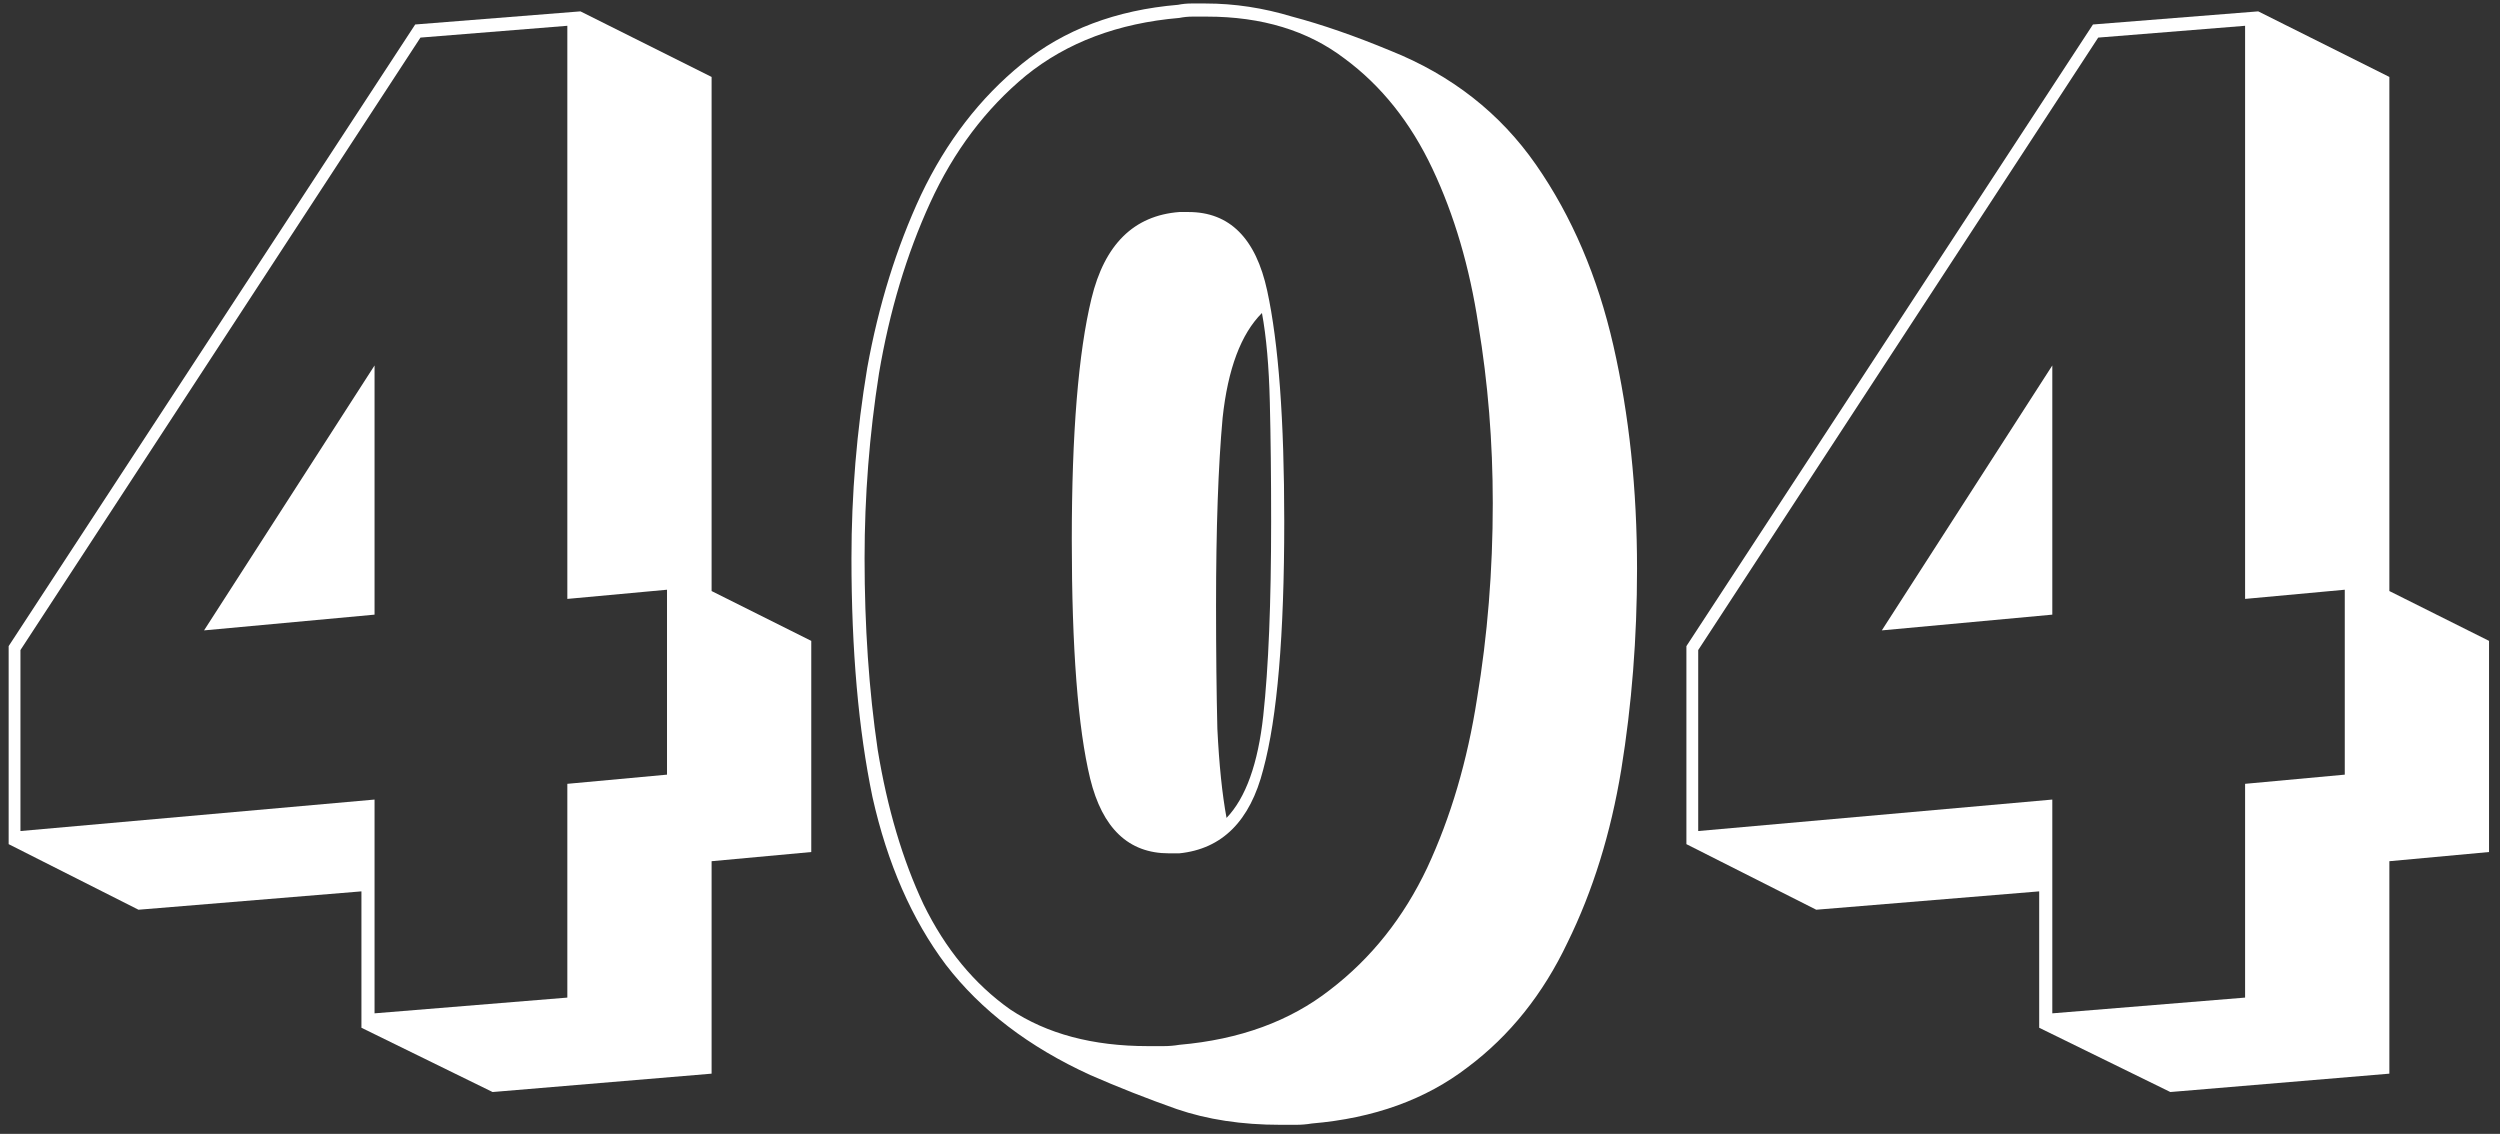
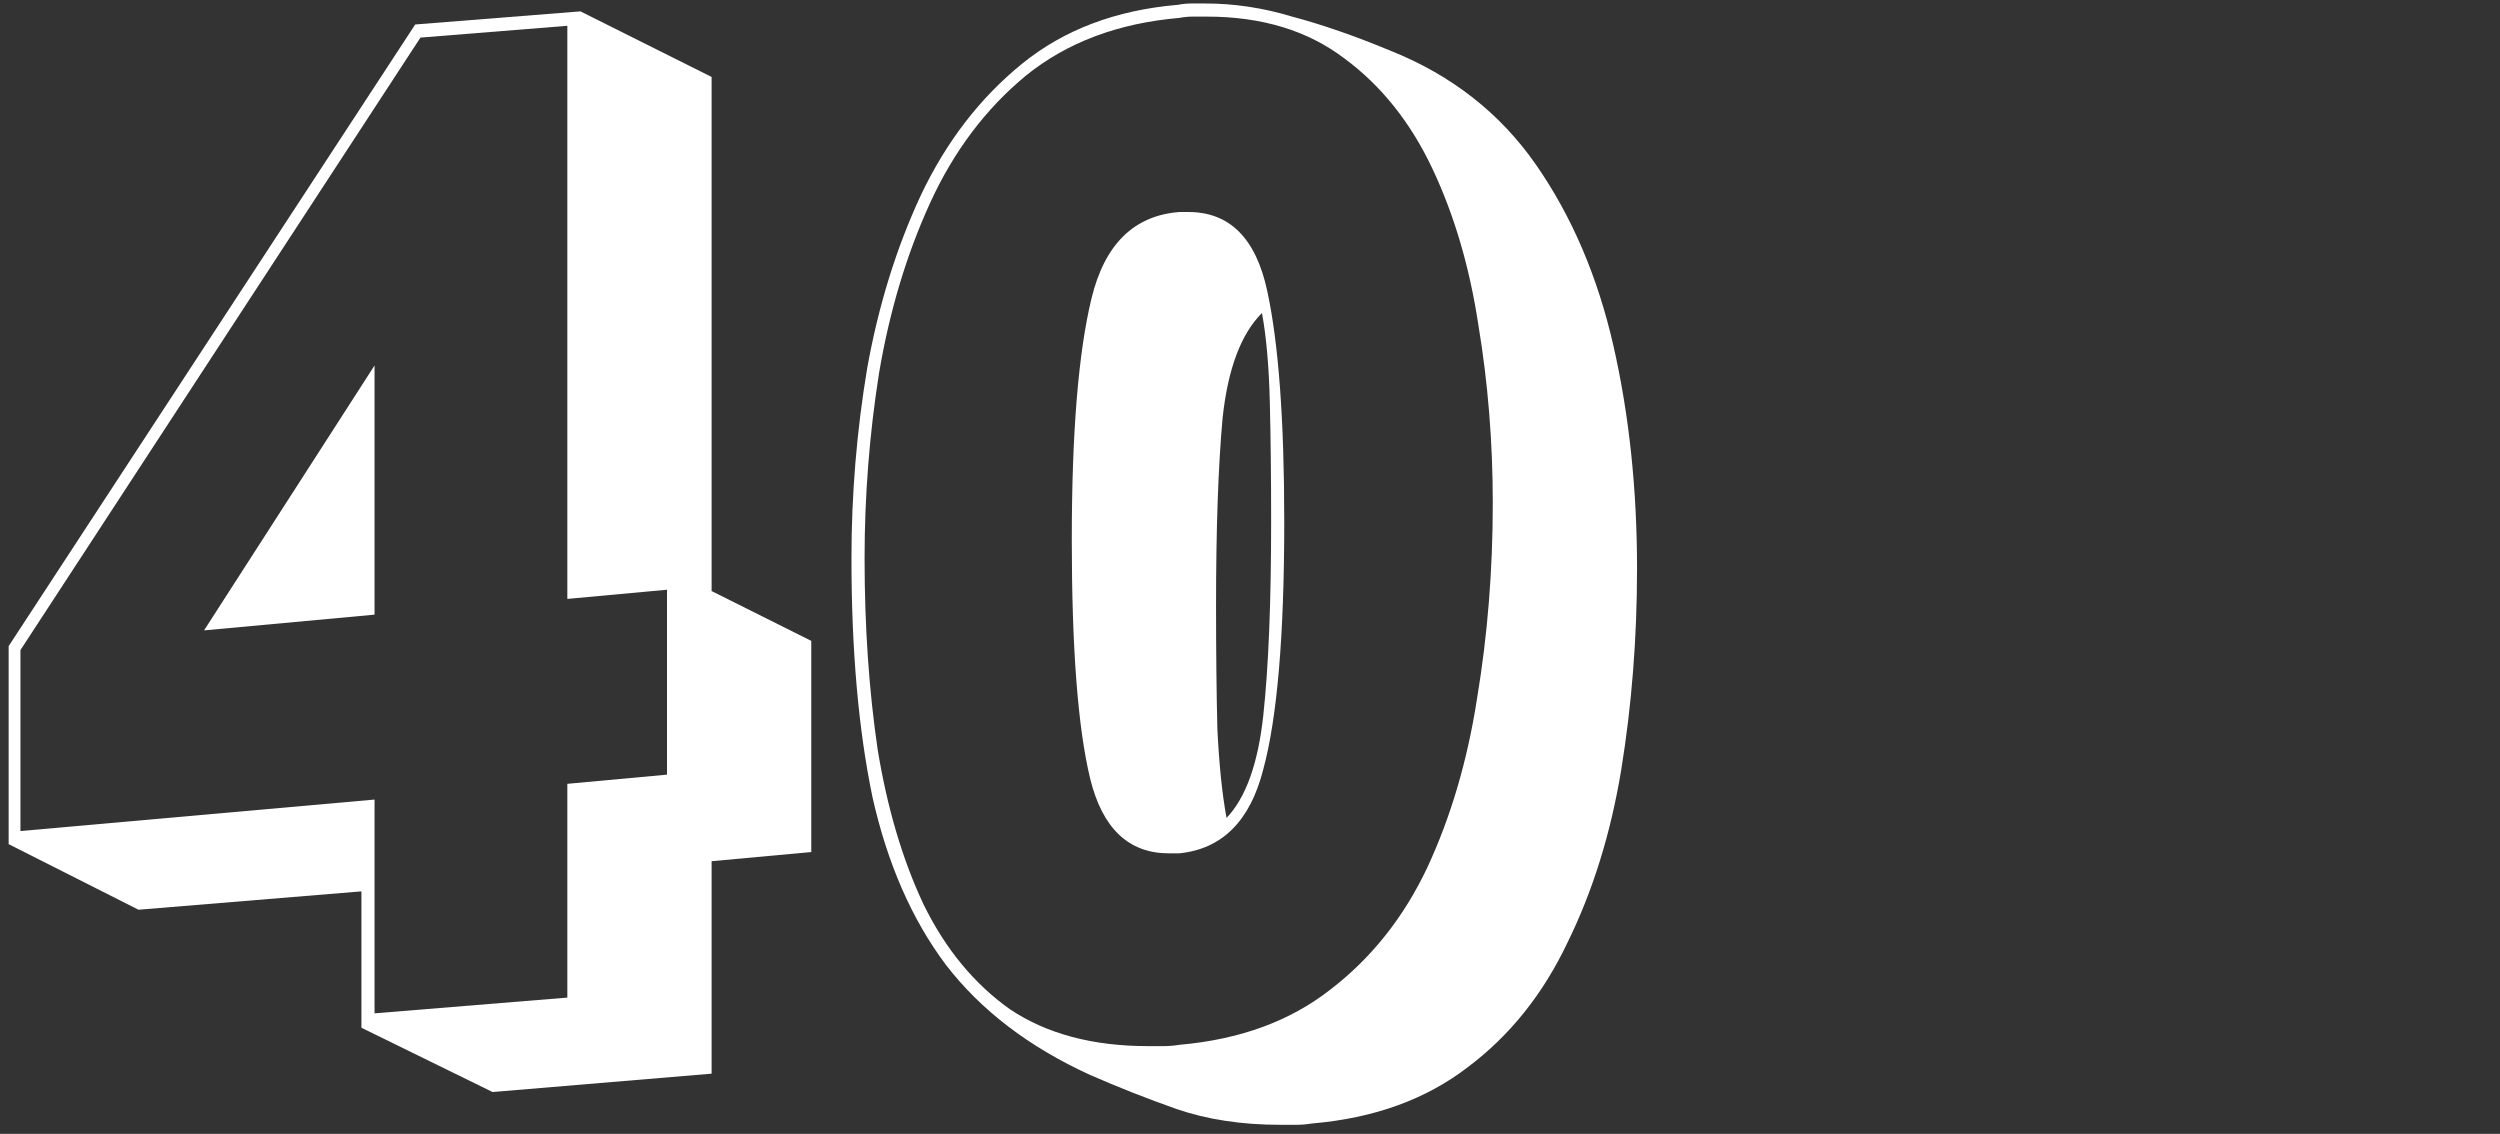
<svg xmlns="http://www.w3.org/2000/svg" width="183" height="83" viewBox="0 0 183 83" fill="none">
  <rect x="0" y="0" width="183" height="83" fill="#333333" stroke="none" />
  <path d="M26.457 75.232V65.248L10.137 66.592L0.633 61.792V47.296L30.393 1.792L42.489 0.832L52.089 5.632V43.264L59.385 46.912V62.368L52.089 63.04V78.592L36.057 79.936L26.457 75.232ZM48.825 56.704V43.168L41.529 43.84V1.888L30.777 2.752L1.497 47.584V60.832L27.417 58.528V74.176L41.529 73.024V57.376L48.825 56.704ZM27.417 26.752V44.992L14.937 46.144L27.417 26.752Z" fill="white" />
  <path d="M96.023 82.24C95.639 82.304 95.255 82.336 94.871 82.336C94.487 82.336 94.103 82.336 93.719 82.336C90.903 82.336 88.375 81.952 86.135 81.184C83.959 80.416 81.847 79.584 79.799 78.688C75.319 76.64 71.799 73.952 69.239 70.624C66.743 67.296 64.951 63.2 63.863 58.336C62.839 53.408 62.327 47.584 62.327 40.864C62.327 36.192 62.711 31.552 63.479 26.944C64.311 22.336 65.623 18.112 67.415 14.272C69.271 10.368 71.735 7.168 74.807 4.672C77.879 2.176 81.687 0.736 86.231 0.352C86.551 0.288 86.871 0.256 87.191 0.256C87.575 0.256 87.927 0.256 88.247 0.256C90.359 0.256 92.471 0.576 94.583 1.216C96.759 1.792 99.159 2.624 101.783 3.712C106.263 5.504 109.815 8.288 112.439 12.064C115.063 15.84 116.951 20.256 118.103 25.312C119.255 30.368 119.831 35.808 119.831 41.632C119.831 46.688 119.447 51.584 118.679 56.32C117.911 60.992 116.599 65.216 114.743 68.992C112.951 72.768 110.519 75.808 107.447 78.112C104.375 80.48 100.567 81.856 96.023 82.24ZM86.327 76.48C90.743 76.096 94.423 74.752 97.367 72.448C100.375 70.144 102.743 67.168 104.471 63.52C106.199 59.808 107.415 55.68 108.119 51.136C108.887 46.528 109.271 41.76 109.271 36.832C109.271 32.352 108.919 28 108.215 23.776C107.575 19.552 106.455 15.744 104.855 12.352C103.255 8.96 101.111 6.272 98.423 4.288C95.735 2.24 92.375 1.216 88.343 1.216C88.023 1.216 87.671 1.216 87.287 1.216C86.967 1.216 86.647 1.248 86.327 1.312C81.847 1.696 78.103 3.104 75.095 5.536C72.151 7.968 69.815 11.072 68.087 14.848C66.359 18.624 65.111 22.784 64.343 27.328C63.639 31.808 63.287 36.32 63.287 40.864C63.287 45.856 63.607 50.528 64.247 54.88C64.951 59.168 66.071 62.944 67.607 66.208C69.207 69.472 71.319 72.032 73.943 73.888C76.631 75.68 79.991 76.576 84.023 76.576C84.407 76.576 84.791 76.576 85.175 76.576C85.559 76.576 85.943 76.544 86.327 76.48ZM85.559 62.464C82.615 62.464 80.695 60.64 79.799 56.992C78.903 53.28 78.455 47.456 78.455 39.52C78.455 31.712 78.935 25.824 79.895 21.856C80.855 17.888 82.999 15.776 86.327 15.52H86.999C90.007 15.52 91.927 17.44 92.759 21.28C93.591 25.12 94.007 30.752 94.007 38.176C94.007 46.496 93.495 52.544 92.471 56.32C91.511 60.096 89.463 62.144 86.327 62.464H85.559ZM89.783 59.872C91.191 58.4 92.087 55.904 92.471 52.384C92.855 48.864 93.047 44.128 93.047 38.176C93.047 34.912 93.015 32 92.951 29.44C92.887 26.816 92.695 24.64 92.375 22.912C90.839 24.448 89.879 27.008 89.495 30.592C89.175 34.112 89.015 38.688 89.015 44.32C89.015 47.712 89.047 50.72 89.111 53.344C89.239 55.968 89.463 58.144 89.783 59.872Z" fill="white" />
-   <path d="M149.269 75.232V65.248L132.949 66.592L123.445 61.792V47.296L153.205 1.792L165.301 0.832L174.901 5.632V43.264L182.197 46.912V62.368L174.901 63.04V78.592L158.869 79.936L149.269 75.232ZM171.637 56.704V43.168L164.341 43.84V1.888L153.589 2.752L124.309 47.584V60.832L150.229 58.528V74.176L164.341 73.024V57.376L171.637 56.704ZM150.229 26.752V44.992L137.749 46.144L150.229 26.752Z" fill="white" />
</svg>